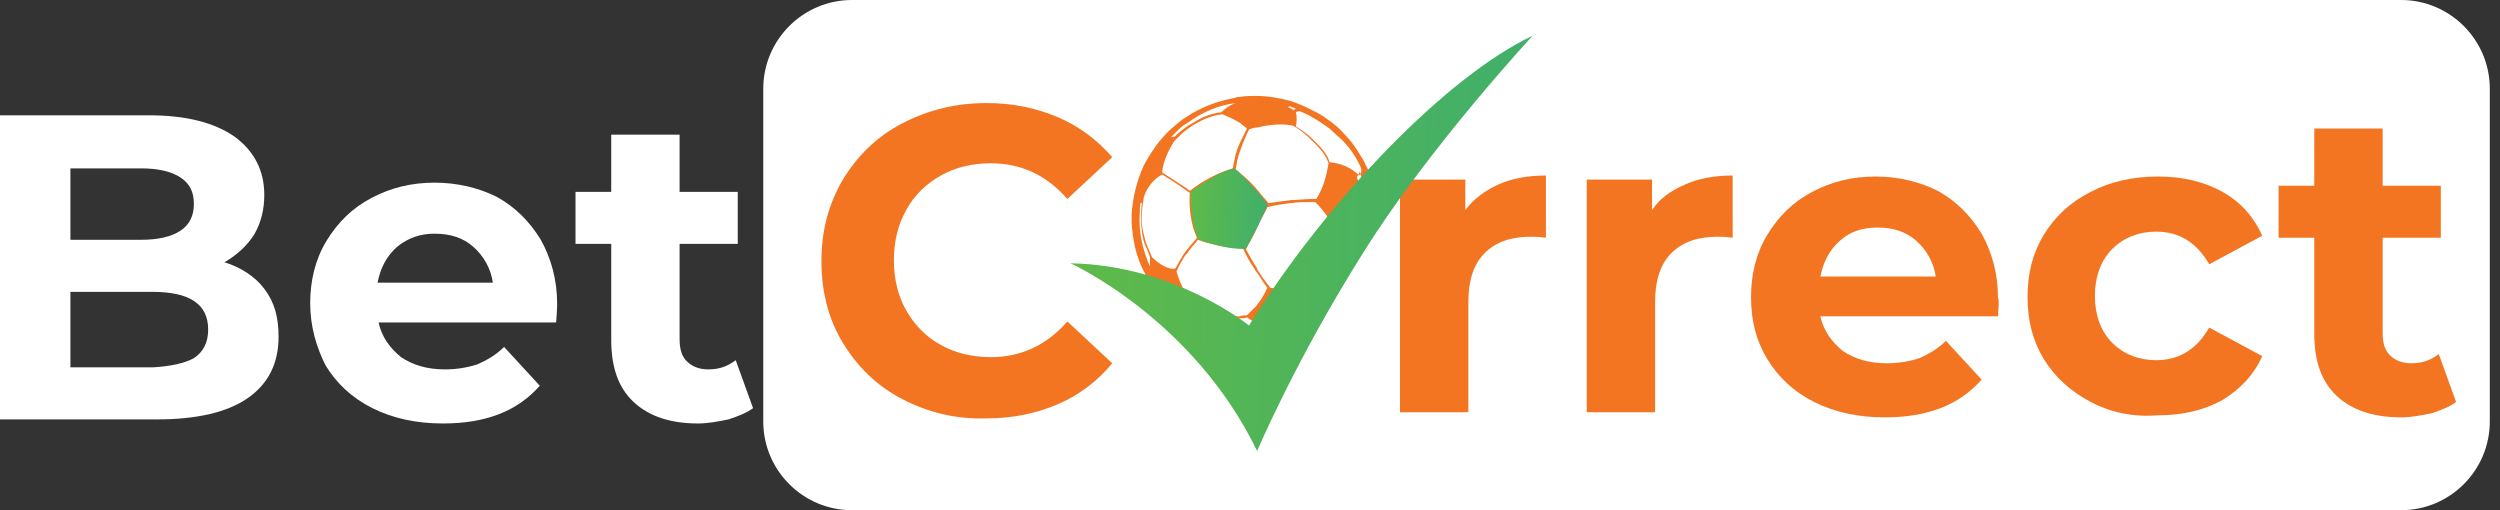
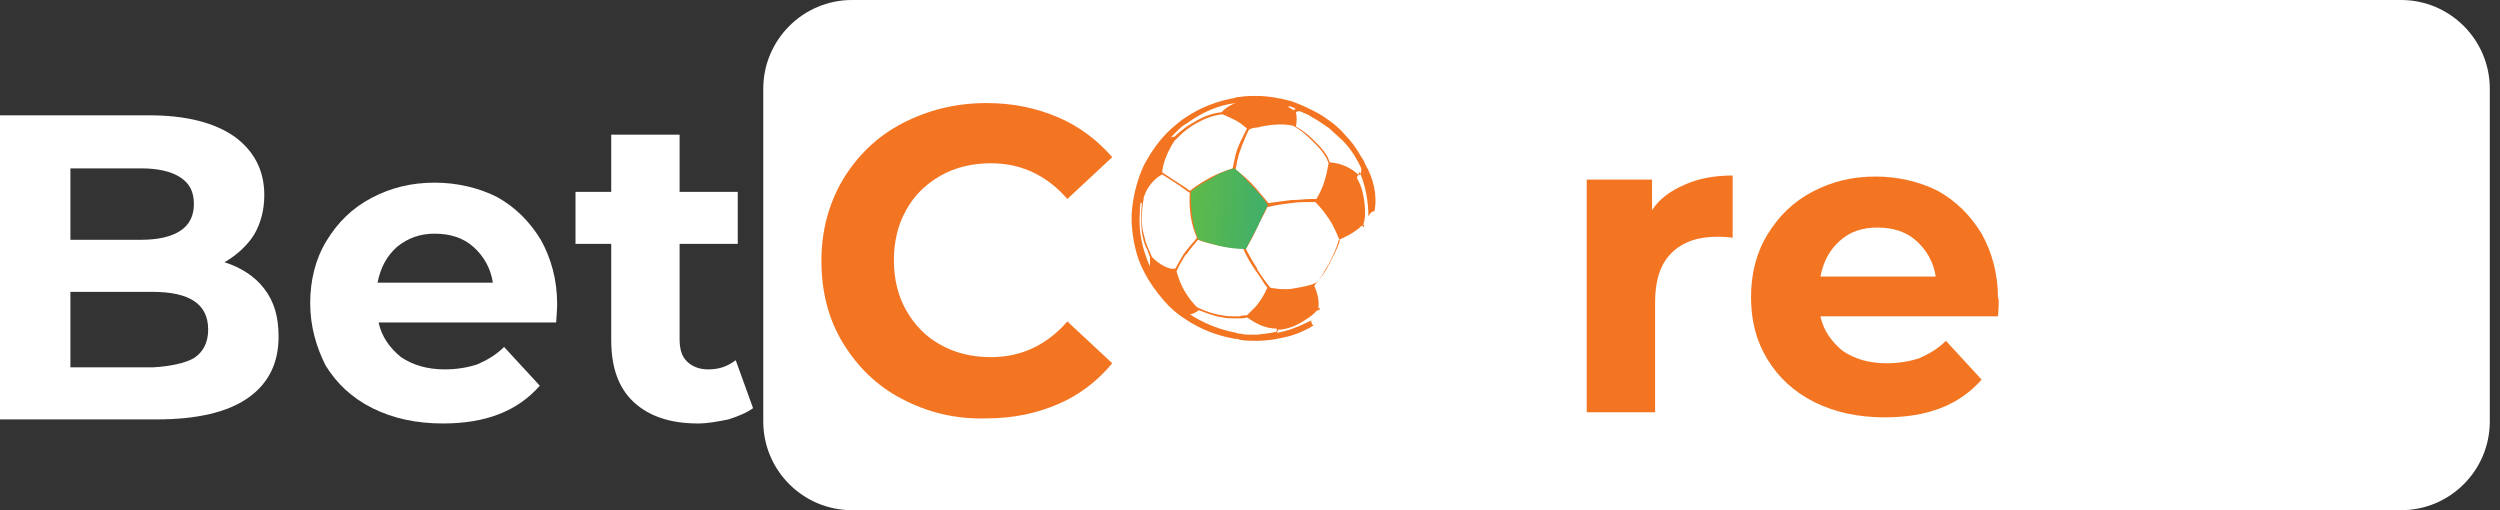
<svg xmlns="http://www.w3.org/2000/svg" version="1.1" id="Layer_1" x="0px" y="0px" width="245px" height="50px" viewBox="0 0 245 50" style="enable-background:new 0 0 245 50;" xml:space="preserve">
  <rect x="0" y="0" width="245" height="50" fill="#333333" stroke="none" />
  <style type="text/css">
	.st0{fill:#FFFFFF;}
	.st1{fill:#F37521;}
	.st2{fill-rule:evenodd;clip-rule:evenodd;fill:#F37521;}
	.st3{fill:url(#SVGID_1_);}
	.st4{fill-rule:evenodd;clip-rule:evenodd;fill:url(#SVGID_00000024683237125293746340000011176111313371750320_);}
</style>
  <g>
    <path class="st0" d="M235.3,50H83.5c-4.8,0-8.7-3.9-8.7-8.7V8.7c0-4.8,3.9-8.7,8.7-8.7h151.8c4.8,0,8.7,3.9,8.7,8.7v32.6   C244,46.1,240.1,50,235.3,50z" />
    <g>
      <path class="st0" d="M25.9,28.3c1,1.3,1.4,2.8,1.4,4.7c0,2.6-1,4.6-3,6s-5,2.1-8.9,2.1H0V11.3h14.6c3.6,0,6.4,0.7,8.4,2.1    c1.9,1.4,2.9,3.3,2.9,5.7c0,1.4-0.3,2.7-1,3.9c-0.7,1.1-1.7,2-2.9,2.7C23.6,26.2,25,27.1,25.9,28.3z M6.9,16.5v7h6.9    c1.7,0,3-0.3,3.9-0.9C18.6,22,19,21.1,19,20c0-1.2-0.4-2-1.3-2.6s-2.2-0.9-3.9-0.9H6.9z M19,35.1c0.9-0.6,1.4-1.5,1.4-2.8    c0-2.5-1.8-3.7-5.5-3.7h-8V36H15C16.7,35.9,18.1,35.6,19,35.1z" />
      <path class="st0" d="M54.5,31.6H37.1c0.3,1.4,1.1,2.5,2.2,3.4c1.2,0.8,2.6,1.2,4.3,1.2c1.2,0,2.3-0.2,3.2-0.5    c0.9-0.4,1.8-0.9,2.6-1.7l3.5,3.8c-2.2,2.5-5.3,3.7-9.5,3.7c-2.6,0-4.9-0.5-6.9-1.5s-3.5-2.4-4.6-4.2C31,34,30.4,32,30.4,29.7    c0-2.2,0.5-4.3,1.6-6.1c1.1-1.8,2.5-3.2,4.4-4.2c1.9-1,3.9-1.5,6.2-1.5c2.2,0,4.3,0.5,6.1,1.4c1.8,1,3.2,2.4,4.3,4.2    c1,1.8,1.6,3.9,1.6,6.3C54.6,29.8,54.6,30.4,54.5,31.6z M38.9,24.2c-1,0.9-1.6,2-1.9,3.5h11.3c-0.2-1.4-0.9-2.6-1.9-3.5    s-2.3-1.3-3.8-1.3C41.2,22.9,40,23.3,38.9,24.2z" />
      <path class="st0" d="M73.8,40c-0.7,0.5-1.5,0.8-2.4,1.1c-1,0.2-2,0.4-3,0.4c-2.7,0-4.8-0.7-6.3-2.1c-1.5-1.4-2.2-3.4-2.2-6.1v-9.4    h-3.5v-5.1h3.5v-5.6h6.7v5.6h5.7v5.1h-5.7v9.3c0,1,0.2,1.7,0.7,2.2s1.2,0.8,2.1,0.8c1.1,0,1.9-0.3,2.7-0.9L73.8,40z" />
    </g>
    <g>
      <g>
        <path class="st1" d="M88.4,39.1c-2.5-1.3-4.4-3.2-5.8-5.5s-2.1-5-2.1-8s0.7-5.6,2.1-8c1.4-2.3,3.3-4.2,5.8-5.5s5.2-2,8.3-2     c2.6,0,4.9,0.5,7,1.4s3.8,2.2,5.3,3.9l-4.4,4.1c-2-2.3-4.5-3.5-7.5-3.5c-1.8,0-3.5,0.4-4.9,1.2s-2.6,1.9-3.4,3.4     c-0.8,1.4-1.2,3.1-1.2,4.9s0.4,3.5,1.2,4.9c0.8,1.4,1.9,2.6,3.4,3.4c1.4,0.8,3.1,1.2,4.9,1.2c3,0,5.5-1.2,7.5-3.5l4.4,4.1     c-1.4,1.7-3.2,3.1-5.3,4c-2.1,0.9-4.4,1.4-7,1.4C93.6,41.1,90.9,40.4,88.4,39.1z" />
-         <path class="st1" d="M146.8,18.1c1.3-0.6,2.9-0.9,4.7-0.9v6.1c-0.7-0.1-1.2-0.1-1.5-0.1c-1.9,0-3.4,0.5-4.5,1.6s-1.6,2.7-1.6,4.8     v10.8h-6.7V17.6h6.4v3C144.4,19.5,145.5,18.7,146.8,18.1z" />
        <path class="st1" d="M165.1,18.1c1.3-0.6,2.9-0.9,4.7-0.9v6.1c-0.7-0.1-1.2-0.1-1.5-0.1c-1.9,0-3.4,0.5-4.5,1.6s-1.6,2.7-1.6,4.8     v10.8h-6.7V17.6h6.4v3C162.6,19.5,163.7,18.7,165.1,18.1z" />
        <path class="st1" d="M195.8,31h-17.4c0.3,1.4,1.1,2.5,2.2,3.4c1.2,0.8,2.6,1.2,4.3,1.2c1.2,0,2.3-0.2,3.2-0.5     c0.9-0.4,1.8-0.9,2.6-1.7l3.5,3.8c-2.2,2.5-5.3,3.7-9.5,3.7c-2.6,0-4.9-0.5-6.9-1.5s-3.5-2.4-4.6-4.2s-1.6-3.8-1.6-6.1     c0-2.2,0.5-4.3,1.6-6.1s2.5-3.2,4.4-4.2s3.9-1.5,6.2-1.5c2.2,0,4.3,0.5,6.1,1.4c1.8,1,3.2,2.4,4.3,4.2c1,1.8,1.6,3.9,1.6,6.3     C195.9,29.2,195.9,29.8,195.8,31z M180.3,23.6c-1,0.9-1.6,2-1.9,3.5h11.3c-0.2-1.4-0.9-2.6-1.9-3.5s-2.3-1.3-3.8-1.3     C182.5,22.3,181.3,22.7,180.3,23.6z" />
-         <path class="st1" d="M204.9,39.4c-1.9-1-3.5-2.4-4.6-4.2s-1.6-3.8-1.6-6.1s0.5-4.3,1.6-6.1s2.6-3.2,4.6-4.2     c1.9-1,4.1-1.5,6.6-1.5c2.4,0,4.5,0.5,6.3,1.5s3.1,2.5,3.9,4.3l-5.2,2.8c-1.2-2.1-2.9-3.2-5.2-3.2c-1.7,0-3.2,0.6-4.3,1.7     s-1.7,2.7-1.7,4.6s0.6,3.5,1.7,4.6c1.1,1.1,2.6,1.7,4.3,1.7c2.3,0,4-1.1,5.2-3.2l5.2,2.8c-0.8,1.8-2.1,3.2-3.9,4.3     c-1.8,1-3.9,1.5-6.3,1.5C209,40.9,206.8,40.4,204.9,39.4z" />
-         <path class="st1" d="M240.7,39.4c-0.7,0.5-1.5,0.8-2.4,1.1c-1,0.2-2,0.4-3,0.4c-2.7,0-4.8-0.7-6.3-2.1c-1.5-1.4-2.2-3.4-2.2-6.1     v-9.4h-3.5v-5.1h3.5v-5.6h6.7v5.6h5.7v5.1h-5.7v9.3c0,1,0.2,1.7,0.7,2.2s1.2,0.8,2.1,0.8c1.1,0,1.9-0.3,2.7-0.9L240.7,39.4z" />
      </g>
      <g>
        <path class="st2" d="M133.8,16.1c-0.1-0.3-0.3-0.6-0.5-0.9c-0.4-0.7-0.9-1.4-1.5-2c-0.5-0.6-1.1-1.1-1.7-1.5     c-0.5-0.4-1.1-0.7-1.7-1c-0.6-0.3-1.3-0.6-1.9-0.8c-1.1-0.3-2.3-0.5-3.4-0.5c-0.5,0-1,0-1.6,0.1c-0.2,0-0.3,0-0.5,0.1     c-1.7,0.3-3.3,0.9-4.8,1.9c-0.5,0.3-0.9,0.7-1.4,1.1c-1.2,1.1-2,2.3-2.7,3.6c-0.7,1.5-1.1,3.2-1.2,4.8v0.8     c0.1,1.6,0.4,3.3,1.2,4.8c0.5,1,1.2,2,2,2.9c0.6,0.7,1.3,1.3,2.1,1.8c1.5,1,3.1,1.6,4.8,1.9c0.2,0,0.3,0,0.5,0.1     c0.5,0.1,1,0.1,1.6,0.1c1.2,0,2.3-0.2,3.4-0.5c0.7-0.2,1.3-0.5,1.9-0.8c0.1-0.1,0.3-0.2,0.4-0.2c0,0,0,0-0.1,0     c-0.1-0.1-0.2-0.3-0.2-0.4c0,0,0,0,0-0.1c-0.1,0-0.1,0.1-0.2,0.1c-0.6,0.3-1.3,0.6-1.9,0.8c-0.4,0.1-0.9,0.3-1.3,0.3     c0.1-0.1,0.1-0.2,0.2-0.3c0,0,0,0,0.1,0c0.3,0,0.7-0.1,1-0.2c0.7-0.2,1.3-0.6,1.9-1c0.3-0.2,0.6-0.5,0.8-0.7c0.1,0,0.1,0,0.2,0     c0-0.1,0-0.1,0.1-0.2c-0.1,0-0.1,0-0.2,0c0.1-0.8-0.1-1.5-0.4-2.2c0.4-0.5,0.8-1,1.1-1.6c0.1-0.2,0.2-0.3,0.3-0.5     c0.4-0.8,0.8-1.6,1-2.4c0.7-0.3,1.3-0.6,1.8-1c0.2-0.1,0.3-0.3,0.5-0.4l0,0c0,0,0.1,0.1,0.1,0.2c0-0.1,0.1-0.1,0.1-0.2l-0.1-0.1     c0.3-0.7,0.2-2.1-0.1-3.3c-0.1-0.4-0.3-0.9-0.5-1.2v-0.1c0,0,0,0,0-0.1c0.1-0.1,0.2-0.3,0.2-0.5c0.1,0.2,0.2,0.5,0.3,0.7     c0.4,1.2,0.6,2.4,0.6,3.7c0.1-0.1,0.1-0.2,0.2-0.3c0.1-0.1,0.2-0.2,0.4-0.2C135,19.1,134.6,17.5,133.8,16.1z M126.6,10.5     c0.1,0,0.3,0.1,0.4,0.2c-0.1,0-0.2,0-0.2,0.1c-0.1,0-0.1-0.1-0.2-0.1c-0.1-0.1-0.3-0.2-0.4-0.2C126.3,10.4,126.5,10.4,126.6,10.5     z M123.2,12.5c1.2-0.3,2.5-0.4,3.4-0.2h0.1c0.7,0.4,1.3,0.9,1.9,1.5c0.1,0.1,0.3,0.3,0.4,0.4c0.6,0.6,1,1.2,1.2,1.8     c-0.2,1.2-0.5,2.4-1.2,3.5c-0.1,0-0.2,0-0.4,0c-0.7,0-1.3,0.1-1.9,0.1h-0.1c-0.8,0.1-1.5,0.2-2.3,0.3c-0.3-0.4-0.7-0.8-1-1.2     c-0.5-0.6-1-1.1-1.6-1.6c-0.2-0.1-0.3-0.3-0.5-0.4l-0.1-0.1c0-0.2,0.1-0.4,0.1-0.6c0.1-0.5,0.2-0.9,0.4-1.4     c0-0.1,0.1-0.2,0.1-0.3c0.2-0.5,0.4-1,0.7-1.6C122.6,12.6,122.9,12.5,123.2,12.5z M115.3,12.9c0.3-0.3,0.6-0.6,1-0.8     c1.5-1.1,3.1-1.8,4.8-2h0.1h-0.1c-0.6,0.2-1,0.5-1.4,0.9c-0.9,0.1-1.7,0.4-2.4,0.8c-0.3,0.2-0.7,0.4-1,0.6     c-0.4,0.3-0.8,0.6-1.2,1c-0.1,0-0.3,0-0.4,0.1C114.9,13.3,115.1,13.1,115.3,12.9z M115.1,13.8c0.4-0.4,0.8-0.8,1.2-1.1     c0.4-0.3,0.7-0.5,1.1-0.7c0.7-0.4,1.5-0.7,2.4-0.8c0.5,0.2,0.9,0.4,1.3,0.6c0.2,0.1,0.3,0.2,0.5,0.3c0.2,0.2,0.4,0.3,0.6,0.5     c-0.2,0.4-0.4,0.8-0.6,1.2c-0.1,0.2-0.2,0.5-0.3,0.7c-0.1,0.2-0.1,0.4-0.2,0.6c-0.1,0.5-0.2,0.9-0.3,1.4     c-1.6,0.5-2.9,1.2-4.2,2.2l-0.4-0.3c-0.8-0.5-1.5-1-2.3-1.5C113.9,16.3,114.3,15,115.1,13.8z M112.3,25.1     c-0.5-1.4-0.7-2.8-0.6-4.2c0-0.4,0-0.7,0.1-1.1c0,0,0,0.1,0.1,0.1c-0.1,1-0.1,1.9,0,2.8c0.1,0.6,0.2,1.2,0.5,1.7     c0.1,0.3,0.2,0.5,0.3,0.8c0,0.3,0,0.6,0,0.9C112.5,25.7,112.4,25.4,112.3,25.1z M112.9,25.2c-0.2-0.5-0.4-0.9-0.6-1.4     c-0.1-0.4-0.2-0.8-0.3-1.2c-0.2-1-0.1-2.1,0.1-3.3c0.1-0.2,0.1-0.3,0.2-0.5c0.4-0.8,1-1.4,1.6-1.7c0.8,0.5,1.6,1,2.4,1.6l0.3,0.2     c-0.1,1.5,0.1,3.1,0.7,4.4c-0.3,0.4-0.7,0.8-1,1.2c-0.1,0.1-0.2,0.3-0.3,0.4c-0.3,0.5-0.6,1-0.8,1.4     C114.6,26.5,113.6,25.9,112.9,25.2z M115.3,26.6c0.2-0.5,0.5-1,0.8-1.5c0.1-0.1,0.1-0.2,0.2-0.2c0.3-0.5,0.7-0.9,1.1-1.4     c1.1,0.4,2.5,0.7,3.7,0.8c0.2,0,0.3,0,0.5,0c0.1,0,0.2,0,0.2,0c0.3,0.7,0.7,1.4,1.1,2c0.1,0.1,0.1,0.2,0.2,0.3     c0.4,0.5,0.7,1.1,1.1,1.6c-0.3,0.7-0.7,1.3-1.1,1.8c-0.3,0.3-0.6,0.6-0.9,0.9c-0.2,0-0.5,0-0.7,0.1c-0.2,0-0.3,0-0.5,0     c-0.4,0-0.8,0-1.2-0.1c-0.8-0.1-1.7-0.4-2.5-0.8c-0.4-0.4-0.8-0.9-1.1-1.4C115.8,28.1,115.5,27.3,115.3,26.6z M125.1,32.5     C125.1,32.5,125,32.6,125.1,32.5c-0.7,0.2-1.3,0.2-1.9,0.3c-0.2,0-0.4,0-0.6,0c-0.3,0-0.7,0-1-0.1c-0.2,0-0.3,0-0.5-0.1     c-1.6-0.3-3.1-0.9-4.5-1.8c0.3,0,0.6-0.2,0.9-0.4c0.8,0.3,1.5,0.6,2.3,0.7c0.4,0.1,0.8,0.1,1.2,0.1c0.2,0,0.3,0,0.5,0     s0.5,0,0.7-0.1c0.3,0.2,0.6,0.4,0.8,0.5c0.7,0.4,1.4,0.6,2.1,0.6C125.2,32.3,125.1,32.4,125.1,32.5z M130.3,25.8     c0,0.1-0.1,0.1-0.1,0.2c-0.3,0.6-0.7,1.2-1.2,1.7c-0.2,0.1-0.3,0.1-0.5,0.2c-0.7,0.2-1.3,0.3-1.9,0.4c-0.8,0.1-1.5,0-2.1-0.1     c-0.5-0.6-0.9-1.2-1.3-1.8v-0.1c-0.4-0.6-0.8-1.3-1.1-1.9c0.4-0.7,0.8-1.4,1.1-2.1c0.3-0.7,0.7-1.3,1-2c0.8-0.2,1.5-0.3,2.3-0.4     h0.1c0.6-0.1,1.3-0.1,1.9-0.1c0.1,0,0.3,0,0.4,0c0.5,0.5,0.9,1,1.3,1.6c0.5,0.7,0.8,1.5,1.1,2.2C131.1,24.3,130.7,25,130.3,25.8z      M133.4,16.5c0,0.1,0,0.2,0,0.3c0,0.1-0.1,0.2-0.2,0.4c-0.8-0.8-1.8-1.2-2.9-1.3c0-0.1-0.1-0.2-0.1-0.3c-0.2-0.5-0.6-1-1.1-1.5     c-0.2-0.2-0.4-0.4-0.5-0.5c-0.5-0.5-1.1-0.9-1.6-1.2c0.1-0.5,0.1-1,0-1.4c0.1-0.1,0.3-0.1,0.4-0.1c0.4,0.2,0.8,0.3,1.2,0.6     c0.6,0.3,1.1,0.7,1.7,1.1c0.4,0.4,0.9,0.8,1.3,1.2C132.4,14.6,133,15.6,133.4,16.5L133.4,16.5L133.4,16.5z" />
        <g>
          <linearGradient id="SVGID_1_" gradientUnits="userSpaceOnUse" x1="-245.214" y1="131.866" x2="-201.303" y2="131.866" gradientTransform="matrix(0.998 5.688838e-02 5.688838e-02 -0.998 342.434 167.655)">
            <stop offset="0" style="stop-color:#5FBA48" />
            <stop offset="1" style="stop-color:#40AF6B" />
          </linearGradient>
-           <path class="st3" d="M133.7,24.6c-6.7,10.6-10.5,19.6-10.5,19.6c-6.3-13-18.3-18.4-18.3-18.4c10.3,0.2,17.5,6.1,17.5,6.1      c7.7-12.4,19.5-24.5,27.8-28.4C150.2,3.5,140.1,14.4,133.7,24.6z" />
        </g>
      </g>
      <linearGradient id="SVGID_00000055680464531422529930000013293431286191300285_" gradientUnits="userSpaceOnUse" x1="116.524" y1="31.822" x2="124.184" y2="31.385" gradientTransform="matrix(1 0 0 -1 0 52)">
        <stop offset="0" style="stop-color:#5FBA48" />
        <stop offset="1" style="stop-color:#40AF6B" />
      </linearGradient>
      <path style="fill-rule:evenodd;clip-rule:evenodd;fill:url(#SVGID_00000055680464531422529930000013293431286191300285_);" d="    M120.9,16.5l0.2,0.1c0.5,0.4,0.9,0.9,1.4,1.4c0.7,0.7,1.2,1.3,1.7,2c0,0.1,0,0.1,0,0.2c-0.3,0.6-0.6,1.2-0.9,1.9    c-0.4,0.8-0.8,1.5-1.2,2.3c-0.1,0-0.1,0-0.2,0c-0.7,0-1.5-0.1-2.4-0.3c-0.8-0.2-1.5-0.4-2-0.6l-0.1-0.1c-0.2-0.5-0.4-1.1-0.5-1.8    c-0.2-1.1-0.2-2-0.2-2.7c0-0.1,0-0.1,0.1-0.2c0.5-0.4,1.1-0.8,1.9-1.2C119.4,17,120.2,16.7,120.9,16.5z" />
    </g>
  </g>
</svg>